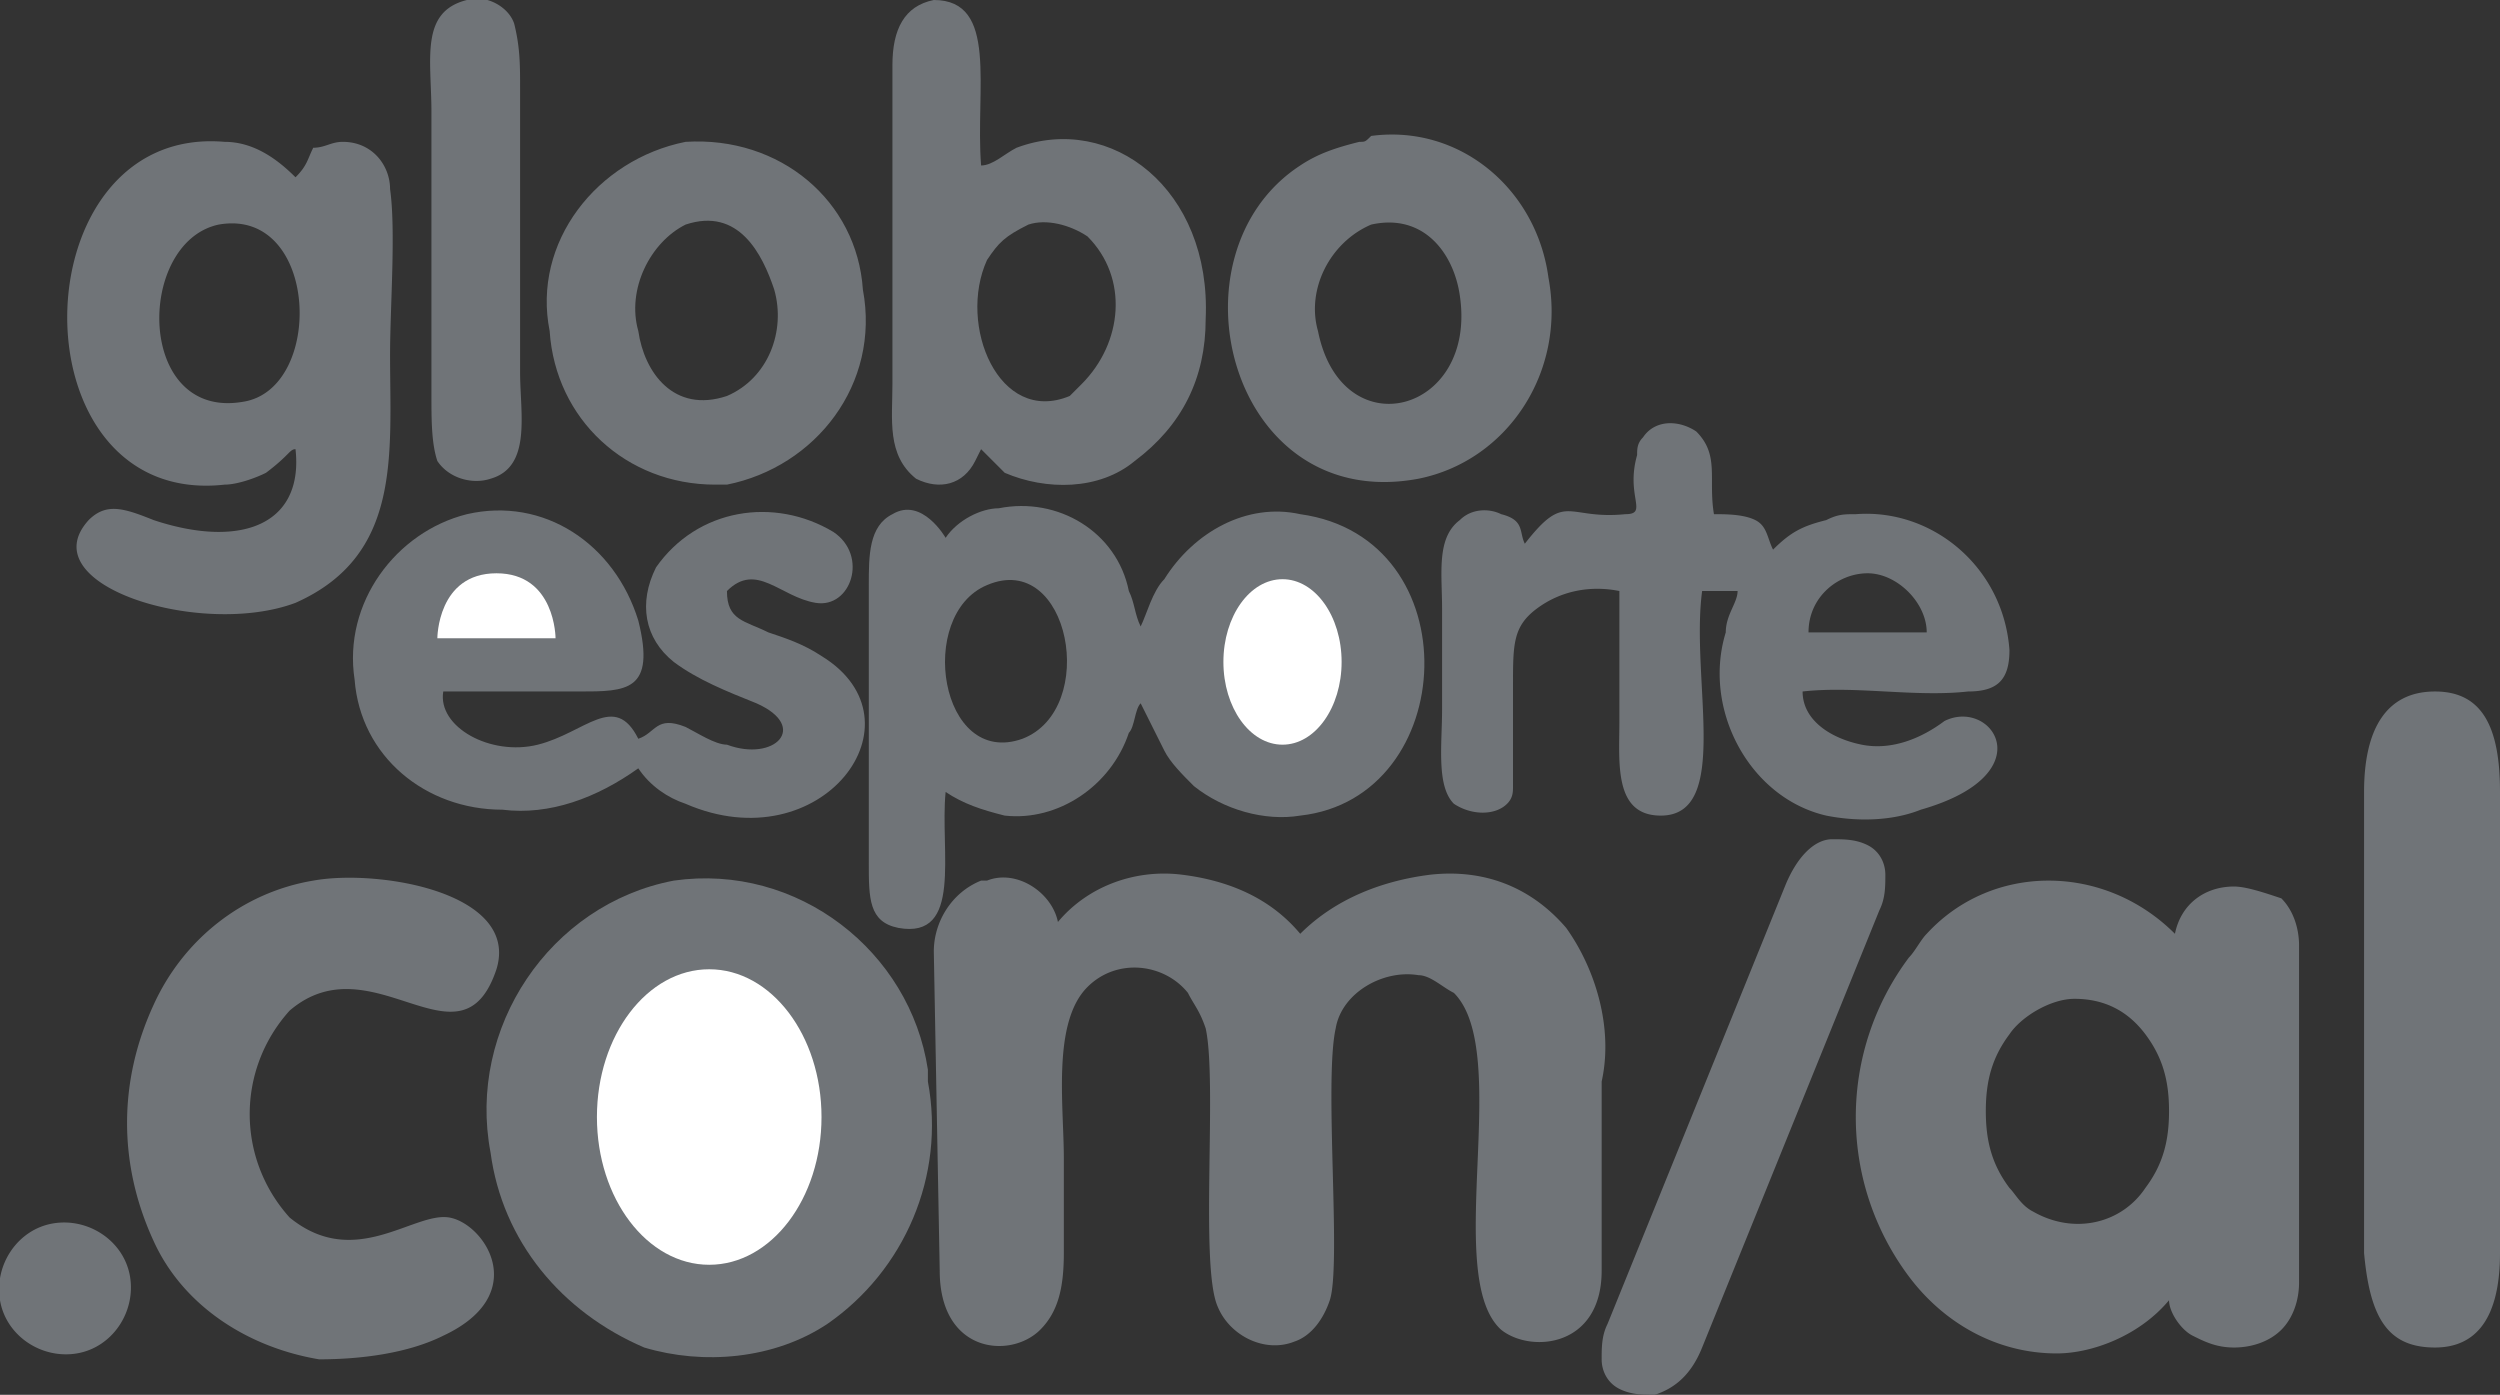
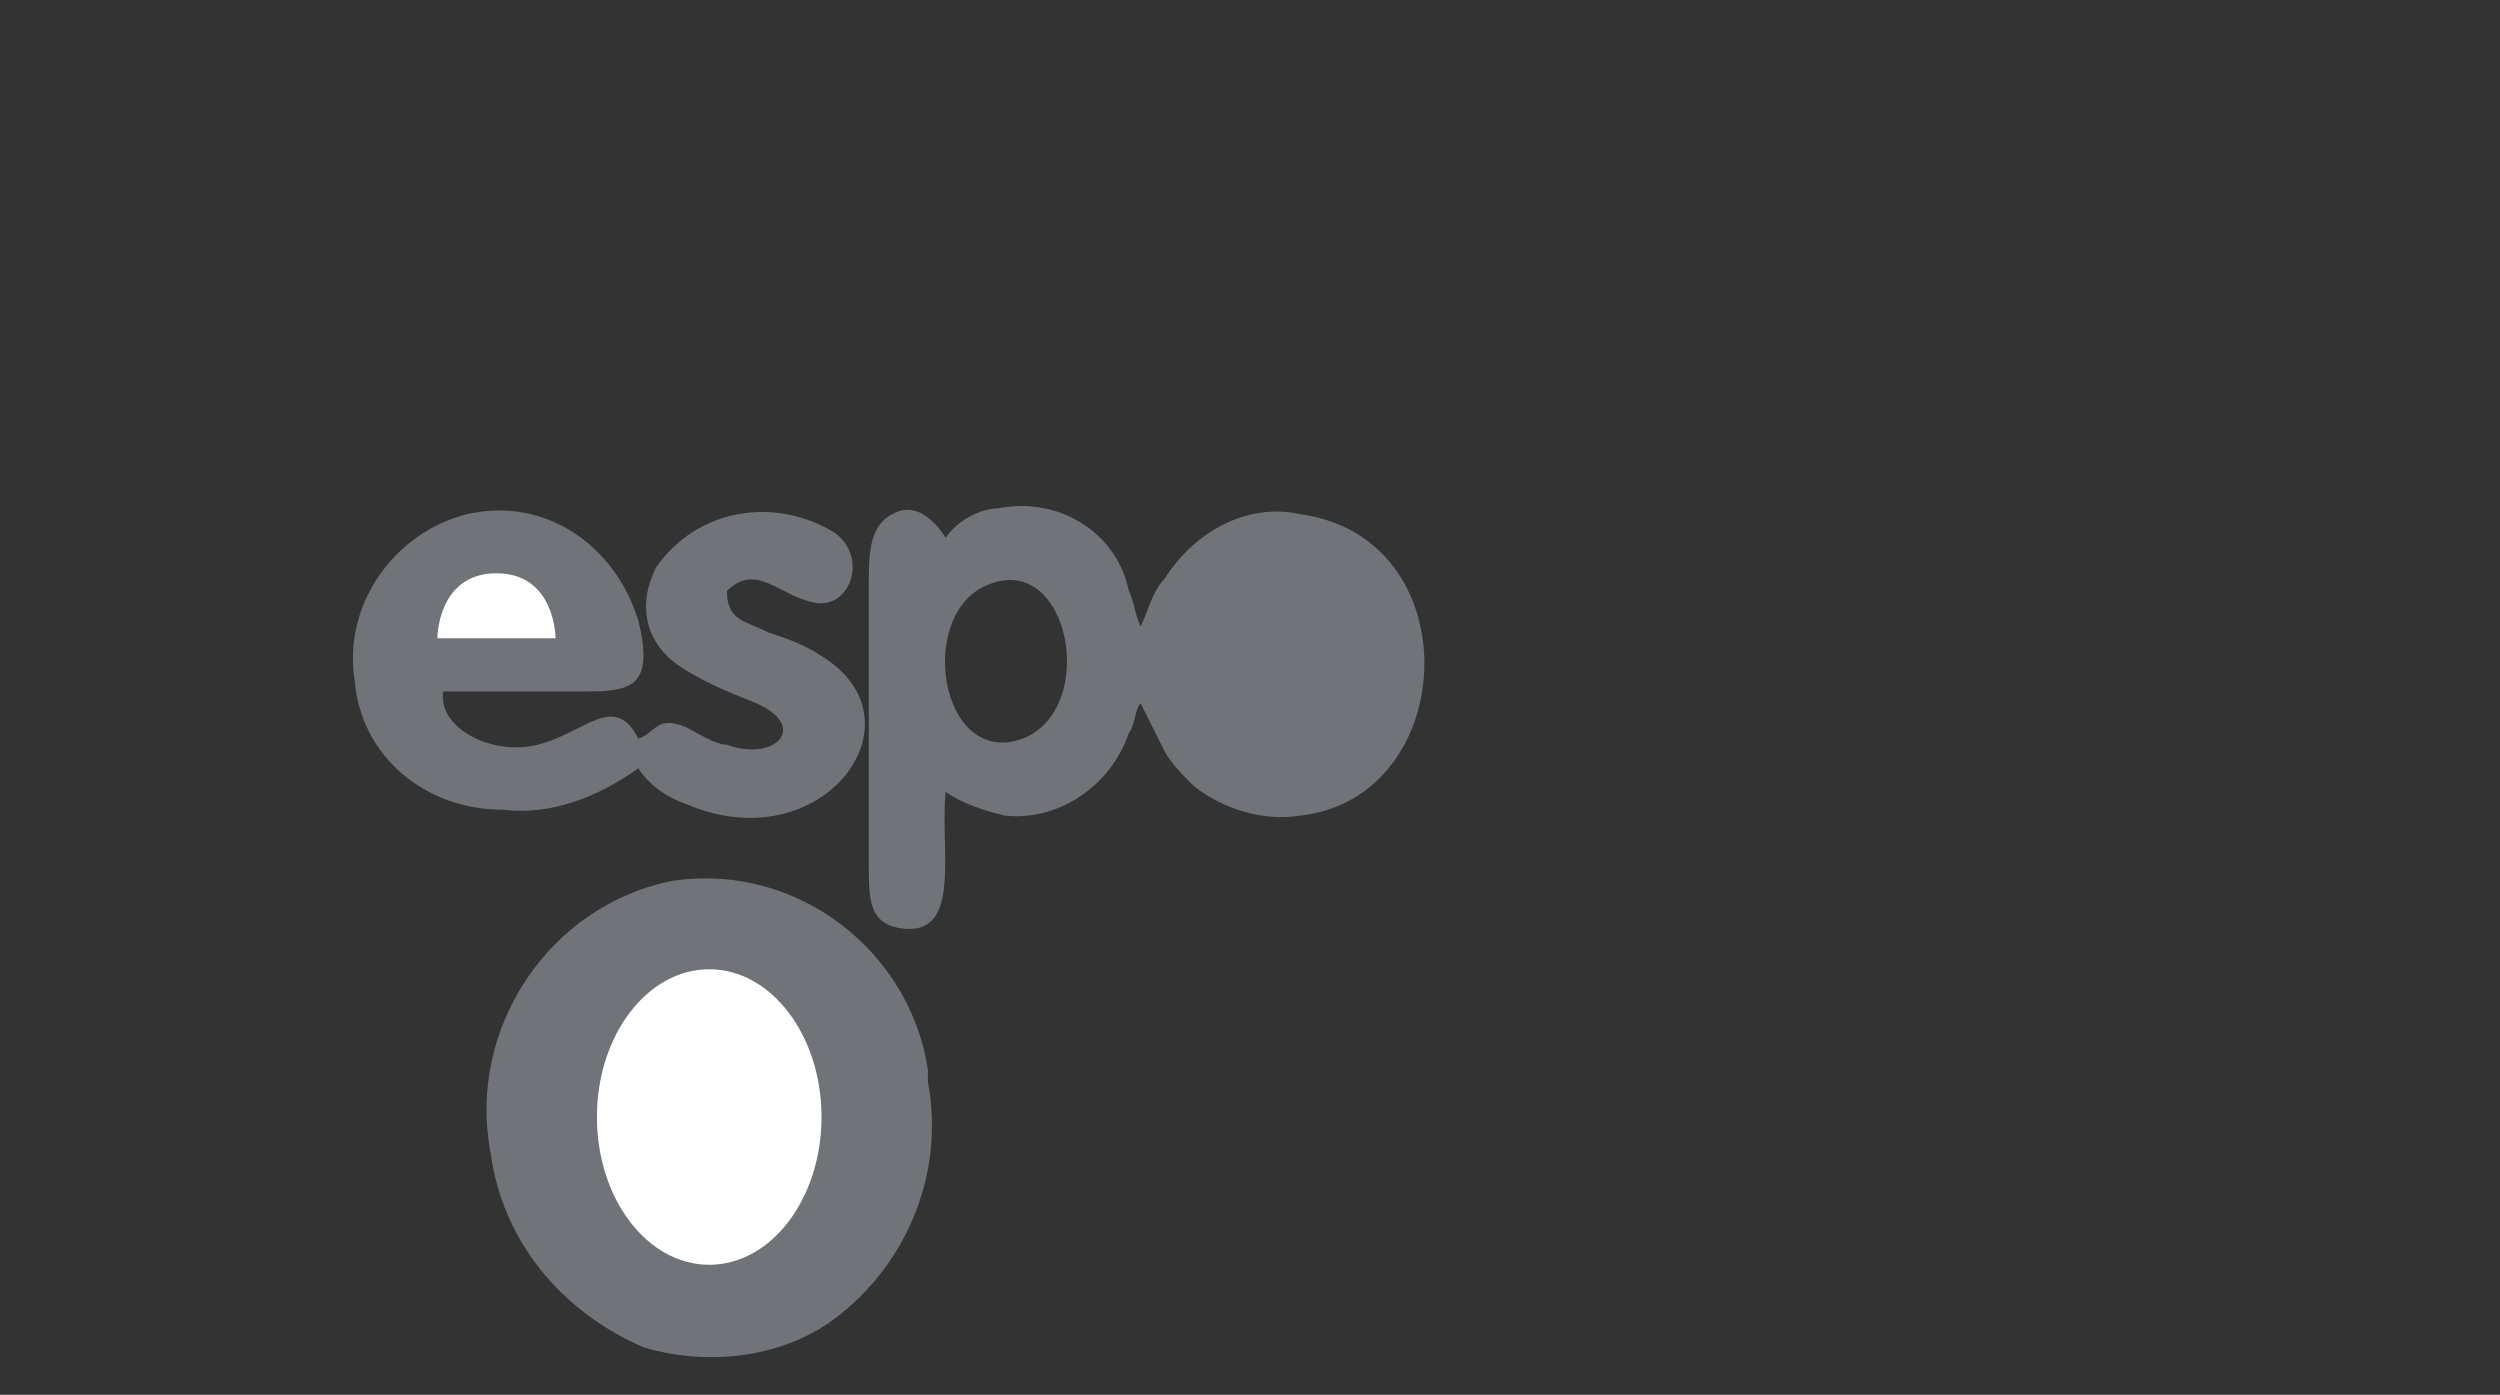
<svg xmlns="http://www.w3.org/2000/svg" id="Camada_1" viewBox="0 0 42.3 23.6">
  <rect x="0" y="0" width="42.3" height="23.6" fill="#333333" stroke="none" />
  <style>.st0{fill:#707478}.st1{fill:#fff}</style>
-   <path class="st0" d="M15.5 8.1c.4.2.8.1 1-.3l.1-.2.4.4c.7.3 1.6.3 2.2-.2.8-.6 1.2-1.4 1.2-2.4.1-2.2-1.6-3.5-3.2-2.9-.2.1-.4.3-.6.3-.1-1.3.3-2.8-.8-2.8-.5.1-.7.5-.7 1.1v5.4c0 .6-.1 1.2.4 1.6-.1 0 0 0 0 0zm1.2-3.7c.2-.3.3-.4.7-.6.3-.1.7 0 1 .2.7.7.6 1.8-.1 2.5l-.2.2c-1.2.5-1.9-1.2-1.4-2.3zM12.1 8.2h.2c1.5-.3 2.6-1.7 2.3-3.3-.1-1.5-1.4-2.6-3-2.5-1.5.3-2.6 1.7-2.3 3.2.1 1.5 1.3 2.6 2.8 2.6zm-.5-4.4c.9-.3 1.3.5 1.5 1.1.2.7-.1 1.5-.8 1.8-.9.3-1.4-.4-1.5-1.1-.2-.7.2-1.5.8-1.8z" />
-   <path class="st0" d="M24 8.1c1.5-.3 2.5-1.8 2.2-3.4-.2-1.5-1.5-2.6-3-2.4-.1.1-.1.1-.2.1-.4.1-.7.2-1 .4-2.3 1.5-1.2 5.9 2 5.3zm-.8-4.3c.9-.2 1.4.5 1.5 1.2.3 2-2 2.6-2.4.6-.2-.7.2-1.5.9-1.8zM37.8 15c-.5 0-.9.3-1 .8-1.2-1.2-3.1-1.2-4.2 0-.1.1-.2.3-.3.4a4.5 4.5 0 0 0 0 5.4c.6.8 1.5 1.3 2.5 1.3.6 0 1.4-.3 1.9-.9 0 .2.2.5.4.6s.4.2.7.2.6-.1.8-.3c.2-.2.3-.5.3-.8V16c0-.3-.1-.6-.3-.8-.3-.1-.6-.2-.8-.2zm-1.5 5.1c-.4.6-1.2.8-1.9.4-.2-.1-.3-.3-.4-.4-.3-.4-.4-.8-.4-1.3s.1-.9.4-1.3c.2-.3.7-.6 1.1-.6.5 0 .9.2 1.2.6s.4.8.4 1.3-.1.9-.4 1.3zM41.2 11.7c-.8 0-1.2.6-1.2 1.7v7.8c.1 1.1.4 1.6 1.2 1.6.7 0 1.1-.5 1.1-1.6v-7.8c0-1.1-.3-1.7-1.1-1.7zM27.1 18.3c.2-.9-.1-1.9-.6-2.6-.6-.7-1.4-1-2.3-.9-.8.1-1.6.4-2.2 1-.5-.6-1.2-.9-2-1s-1.6.2-2.1.8c-.1-.5-.7-.9-1.2-.7h-.1c-.5.2-.8.7-.8 1.2l.1 5.4c0 1.4 1.2 1.5 1.7 1 .3-.3.4-.7.4-1.3v-1.6c0-.9-.2-2.3.4-2.9.5-.5 1.3-.4 1.7.1.1.2.2.3.3.6.2.9-.1 4 .2 4.7.2.5.8.8 1.3.6.3-.1.5-.4.6-.7.2-.6-.1-3.7.1-4.6.1-.6.8-1 1.4-.9.2 0 .4.2.6.3 1 1-.2 4.8.8 5.7.5.4 1.7.3 1.7-1v-3.2zM25.8 9.2c-.1-.2 0-.4-.4-.5-.2-.1-.5-.1-.7.1-.4.3-.3.9-.3 1.5V12c0 .6-.1 1.3.2 1.6.3.2.7.2.9 0 .1-.1.1-.2.1-.3v-1.7c0-.7 0-1 .4-1.3s.9-.4 1.4-.3v2.2c0 .7-.1 1.6.7 1.6 1.2 0 .5-2.3.7-3.8h.6c0 .2-.2.4-.2.7-.4 1.3.4 2.8 1.7 3.1.5.1 1.1.1 1.6-.1 2.1-.6 1.2-1.9.4-1.5-.4.3-.9.5-1.4.4s-1-.4-1-.9c.9-.1 1.9.1 2.8 0 .5 0 .7-.2.7-.7-.1-1.4-1.3-2.4-2.6-2.3-.2 0-.3 0-.5.1-.4.1-.6.2-.9.5-.1-.2-.1-.4-.3-.5-.2-.1-.5-.1-.7-.1-.1-.6.1-1-.3-1.4-.3-.2-.7-.2-.9.1-.1.1-.1.2-.1.3-.2.7.2 1-.2 1-1 .1-1-.4-1.7.5zm5.8.5c.5 0 1 .5 1 1h-2c0-.6.5-1 1-1zM3.8 8.2c.2 0 .5-.1.7-.2.4-.3.4-.4.5-.4.1.9-.4 1.4-1.3 1.4-.4 0-.8-.1-1.1-.2-.5-.2-.8-.3-1.1 0-1 1.1 1.9 2 3.5 1.4C6.8 9.4 6.6 7.7 6.6 6c0-.8.1-2.1 0-2.8 0-.4-.3-.8-.8-.8-.2 0-.3.1-.5.1-.1.2-.1.3-.3.5-.3-.3-.7-.6-1.2-.6-3.5-.3-3.6 6.2 0 5.8zm-.1-4.4c1.7-.3 1.8 2.8.4 3-1.8.3-1.8-2.7-.4-3zM7.6 20.6c-.6-.1-1.6.9-2.7 0-.9-1-.9-2.5 0-3.5 1.4-1.2 2.9 1.1 3.5-.7.4-1.3-2-1.7-3.1-1.5-1.2.2-2.2 1-2.7 2.1-.6 1.3-.6 2.7 0 4 .5 1.1 1.6 1.8 2.8 2 .7 0 1.5-.1 2.1-.4 1.5-.7.7-1.9.1-2zM.9 20.7c-.6.1-1 .7-.9 1.3.1.6.7 1 1.3.9s1-.7.9-1.3c-.1-.6-.7-1-1.3-.9zM31.9 14.8c0-.2-.1-.4-.3-.5-.2-.1-.4-.1-.6-.1-.3 0-.6.3-.8.8l-3 7.4c-.1.2-.1.4-.1.6s.1.4.3.5c.2.1.4.1.6.1.3-.1.6-.3.8-.8l3-7.4c.1-.2.1-.4.1-.6zM7.3 6.7c0 .4 0 .8.1 1.1.2.3.6.4.9.3.7-.2.5-1.1.5-1.8V1.5c0-.4 0-.7-.1-1.1-.1-.3-.5-.5-.8-.4-.8.2-.6 1-.6 1.9v4.8z" />
  <path class="st0" d="M15.7 18.1c-.3-2-2.2-3.5-4.3-3.2-2.1.4-3.5 2.5-3.1 4.6.2 1.5 1.2 2.7 2.6 3.3 1 .3 2.2.2 3.1-.4 1.3-.9 2-2.5 1.7-4.1v-.2zM16 13.4c.3.2.6.3 1 .4.9.1 1.8-.5 2.1-1.4.1-.1.1-.4.2-.5l.4.8c.1.2.3.4.5.6.5.4 1.2.6 1.8.5 2.7-.3 2.9-4.7 0-5.1-.9-.2-1.8.3-2.3 1.1-.2.2-.3.6-.4.8-.1-.2-.1-.4-.2-.6-.2-1-1.2-1.6-2.2-1.4-.3 0-.7.2-.9.5 0 0-.4-.7-.9-.4-.4.2-.4.7-.4 1.2v4.7c0 .6 0 1 .5 1.1 1.1.2.7-1.3.8-2.3zm.7-3.5c1.4-.6 1.9 2.1.6 2.6-1.4.5-1.8-2.1-.6-2.6z" />
  <path class="st0" d="M6 11.5c.1 1.3 1.2 2.2 2.5 2.2.8.1 1.6-.2 2.3-.7.2.3.5.5.8.6 2.3 1 4.1-1.4 2.3-2.5-.3-.2-.6-.3-.9-.4-.4-.2-.7-.2-.7-.7.5-.5.9.1 1.5.2s.9-.8.3-1.2c-1-.6-2.3-.4-3 .6-.3.6-.2 1.2.3 1.6.4.3.9.5 1.4.7.9.4.3 1-.5.7-.2 0-.5-.2-.7-.3-.5-.2-.5.1-.8.2-.4-.8-.9-.1-1.7.1-.8.2-1.7-.3-1.6-.9h2.3c.8 0 1.3 0 1-1.2-.4-1.3-1.6-2.1-2.9-1.8-1.2.3-2.1 1.5-1.9 2.8z" />
  <g>
    <path class="st1" d="M8.4 9.7c-1 0-1 1.1-1 1.1h2s0-1.1-1-1.1z" />
-     <ellipse class="st1" cx="21.7" cy="11.2" rx="1" ry="1.4" />
    <ellipse class="st1" cx="12" cy="18.9" rx="1.9" ry="2.5" />
  </g>
</svg>